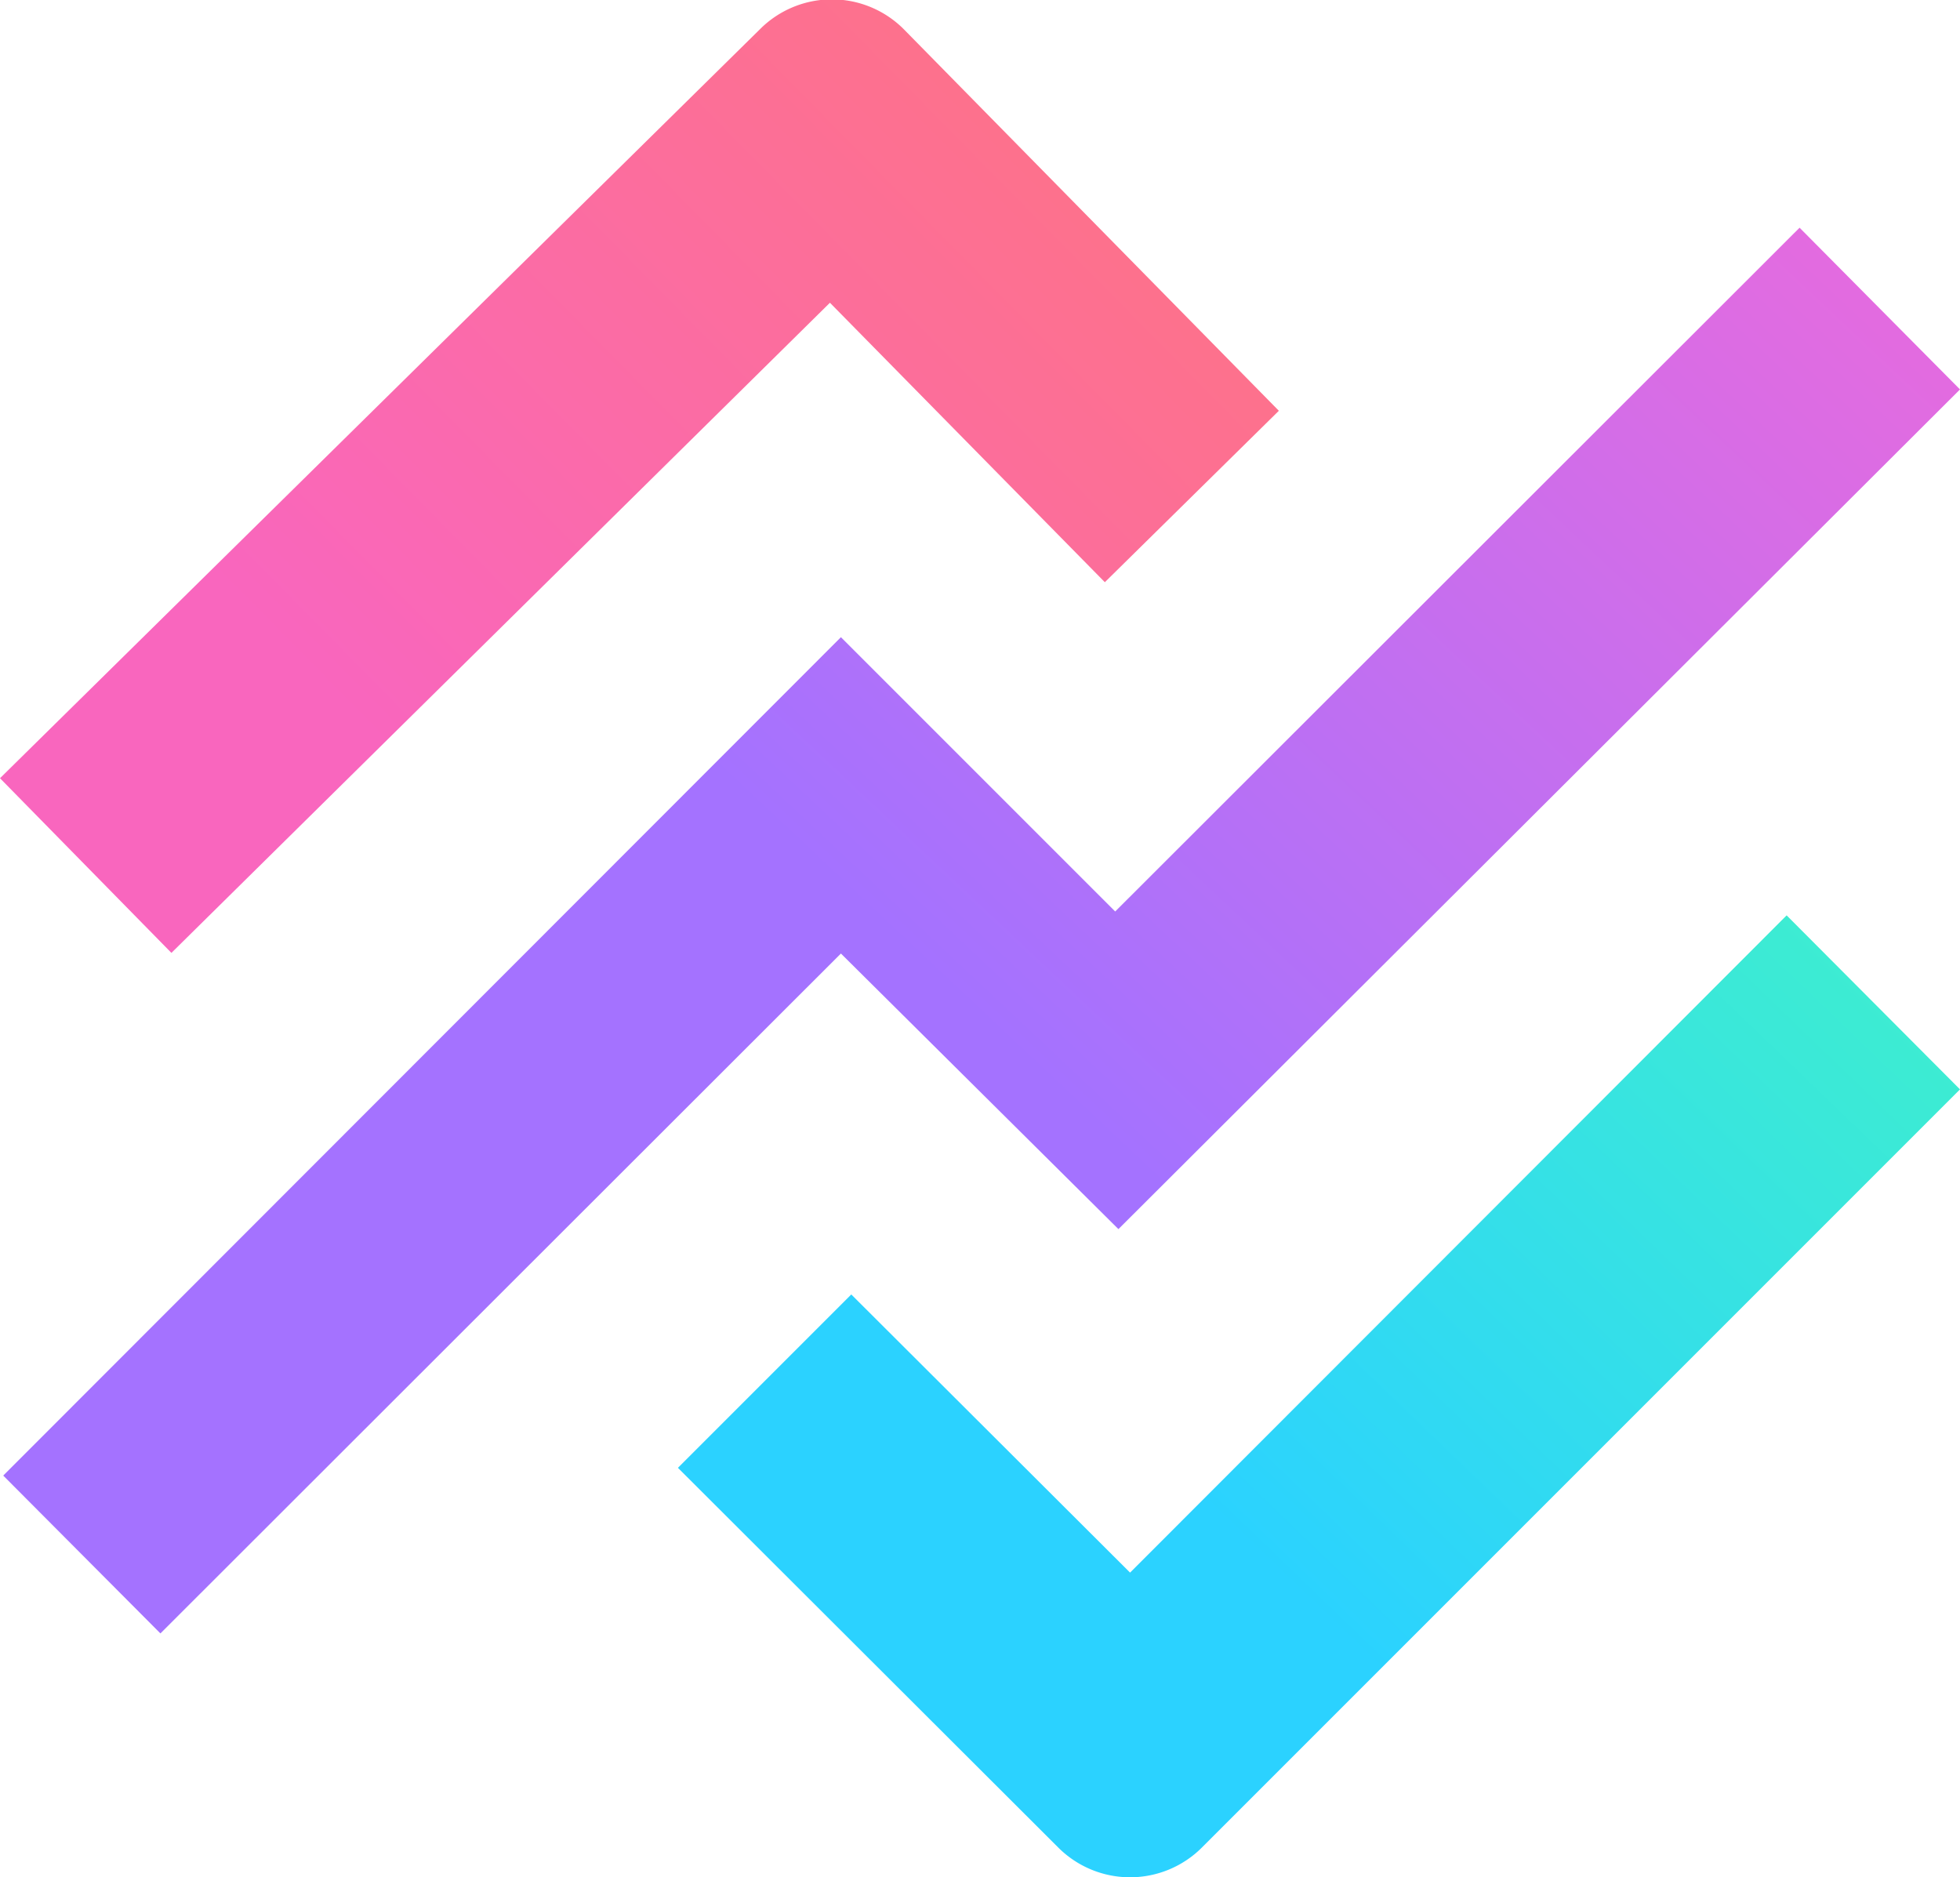
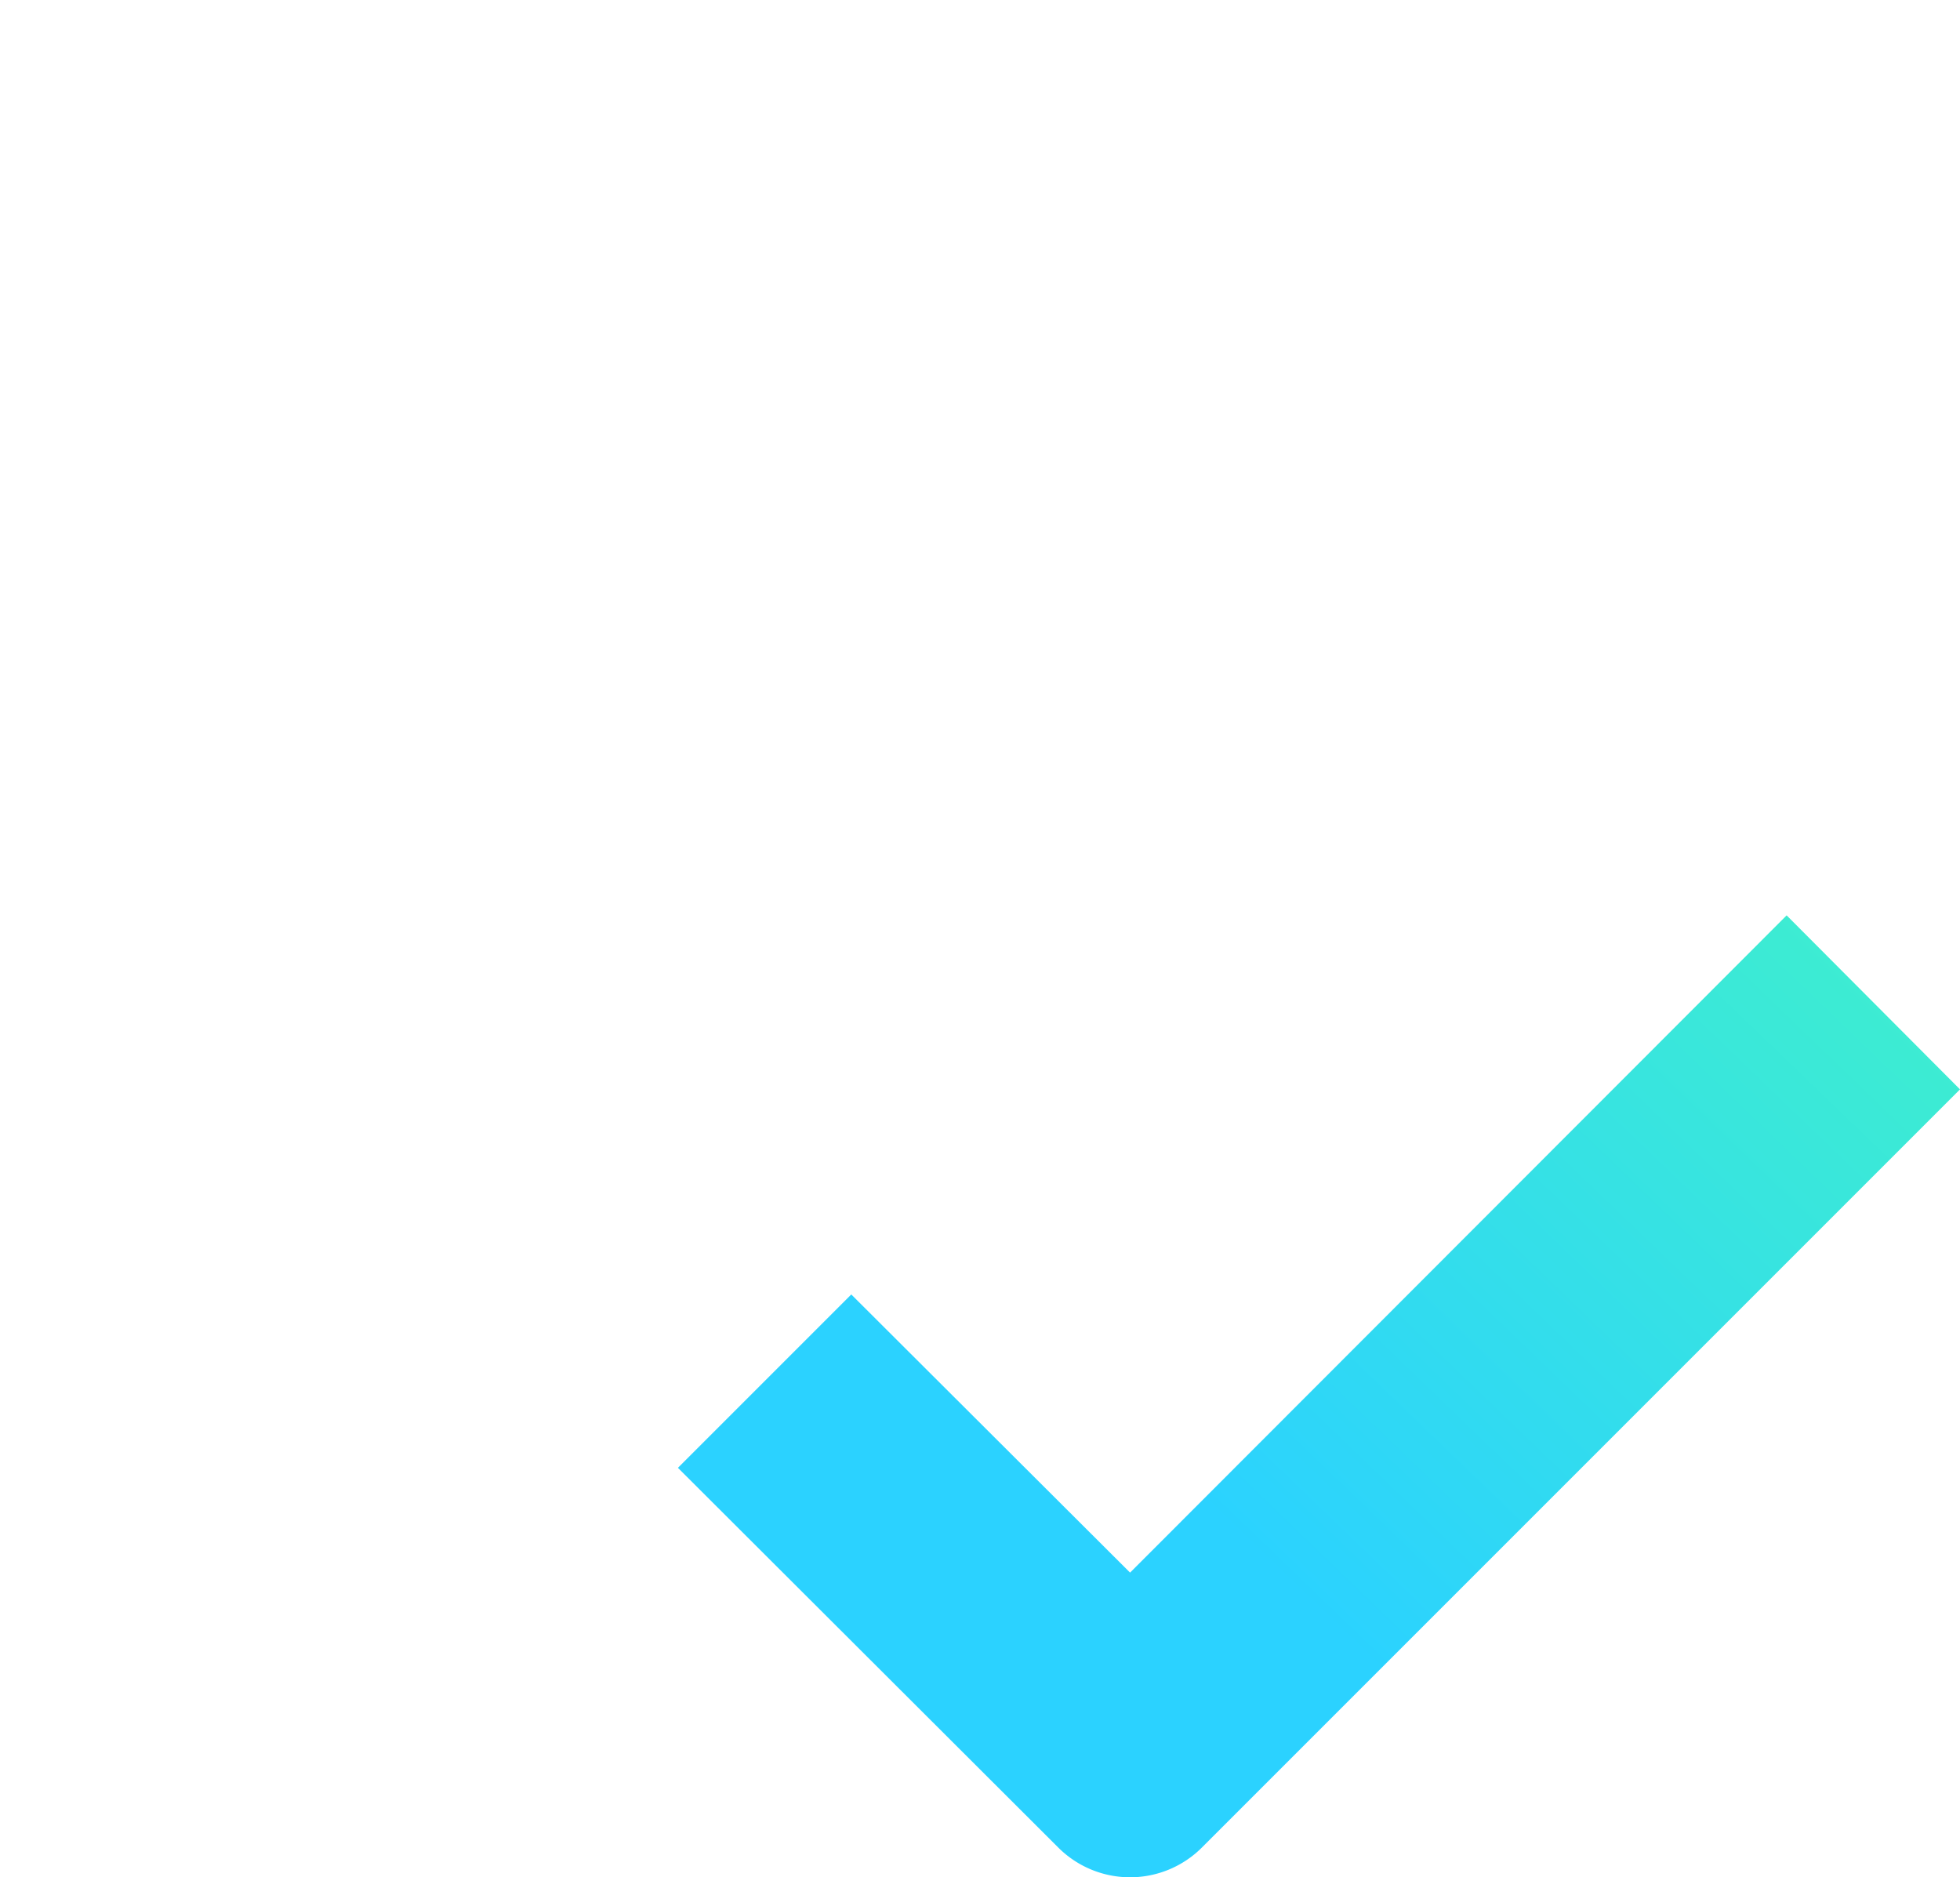
<svg xmlns="http://www.w3.org/2000/svg" viewBox="0 0 303 290.2">
  <defs>
    <linearGradient id="a" x1="306" x2="144.8" y1="-20" y2="151.5" gradientUnits="userSpaceOnUse">
      <stop offset="0" stop-color="#f869d5" />
      <stop offset="1" stop-color="#a472ff" />
    </linearGradient>
    <linearGradient id="b" x1="207.4" x2="66.9" y1="-14.1" y2="124.3" gradientTransform="translate(0 -.9)" gradientUnits="userSpaceOnUse">
      <stop offset="0" stop-color="#ff7676" />
      <stop offset="1" stop-color="#f966be" />
    </linearGradient>
    <linearGradient id="c" x1="333.4" x2="177.6" y1="63.9" y2="225.8" gradientTransform="translate(0 -.9)" gradientUnits="userSpaceOnUse">
      <stop offset="0" stop-color="#4affb1" />
      <stop offset="1" stop-color="#2bd2ff" />
    </linearGradient>
  </defs>
-   <path fill="url(#a)" d="m278.2 35.2 24.8 25L172.9 190 130 147.4 24.8 252.5.5 228.1 130 98.5l42.4 42.4Z" />
-   <path fill="url(#b)" d="M117.5 4.5 0 120.3l26.5 27L128.3 46.8 170.8 90l26.9-26.5-58-59a15.7 15.7 0 0 0-22.2 0z" />
  <path fill="url(#c)" d="m303 168.4-26.8-26.9-101.5 101.6-43.1-43-26.8 26.8 58.8 58.7a15.7 15.7 0 0 0 22.2 0z" />
</svg>